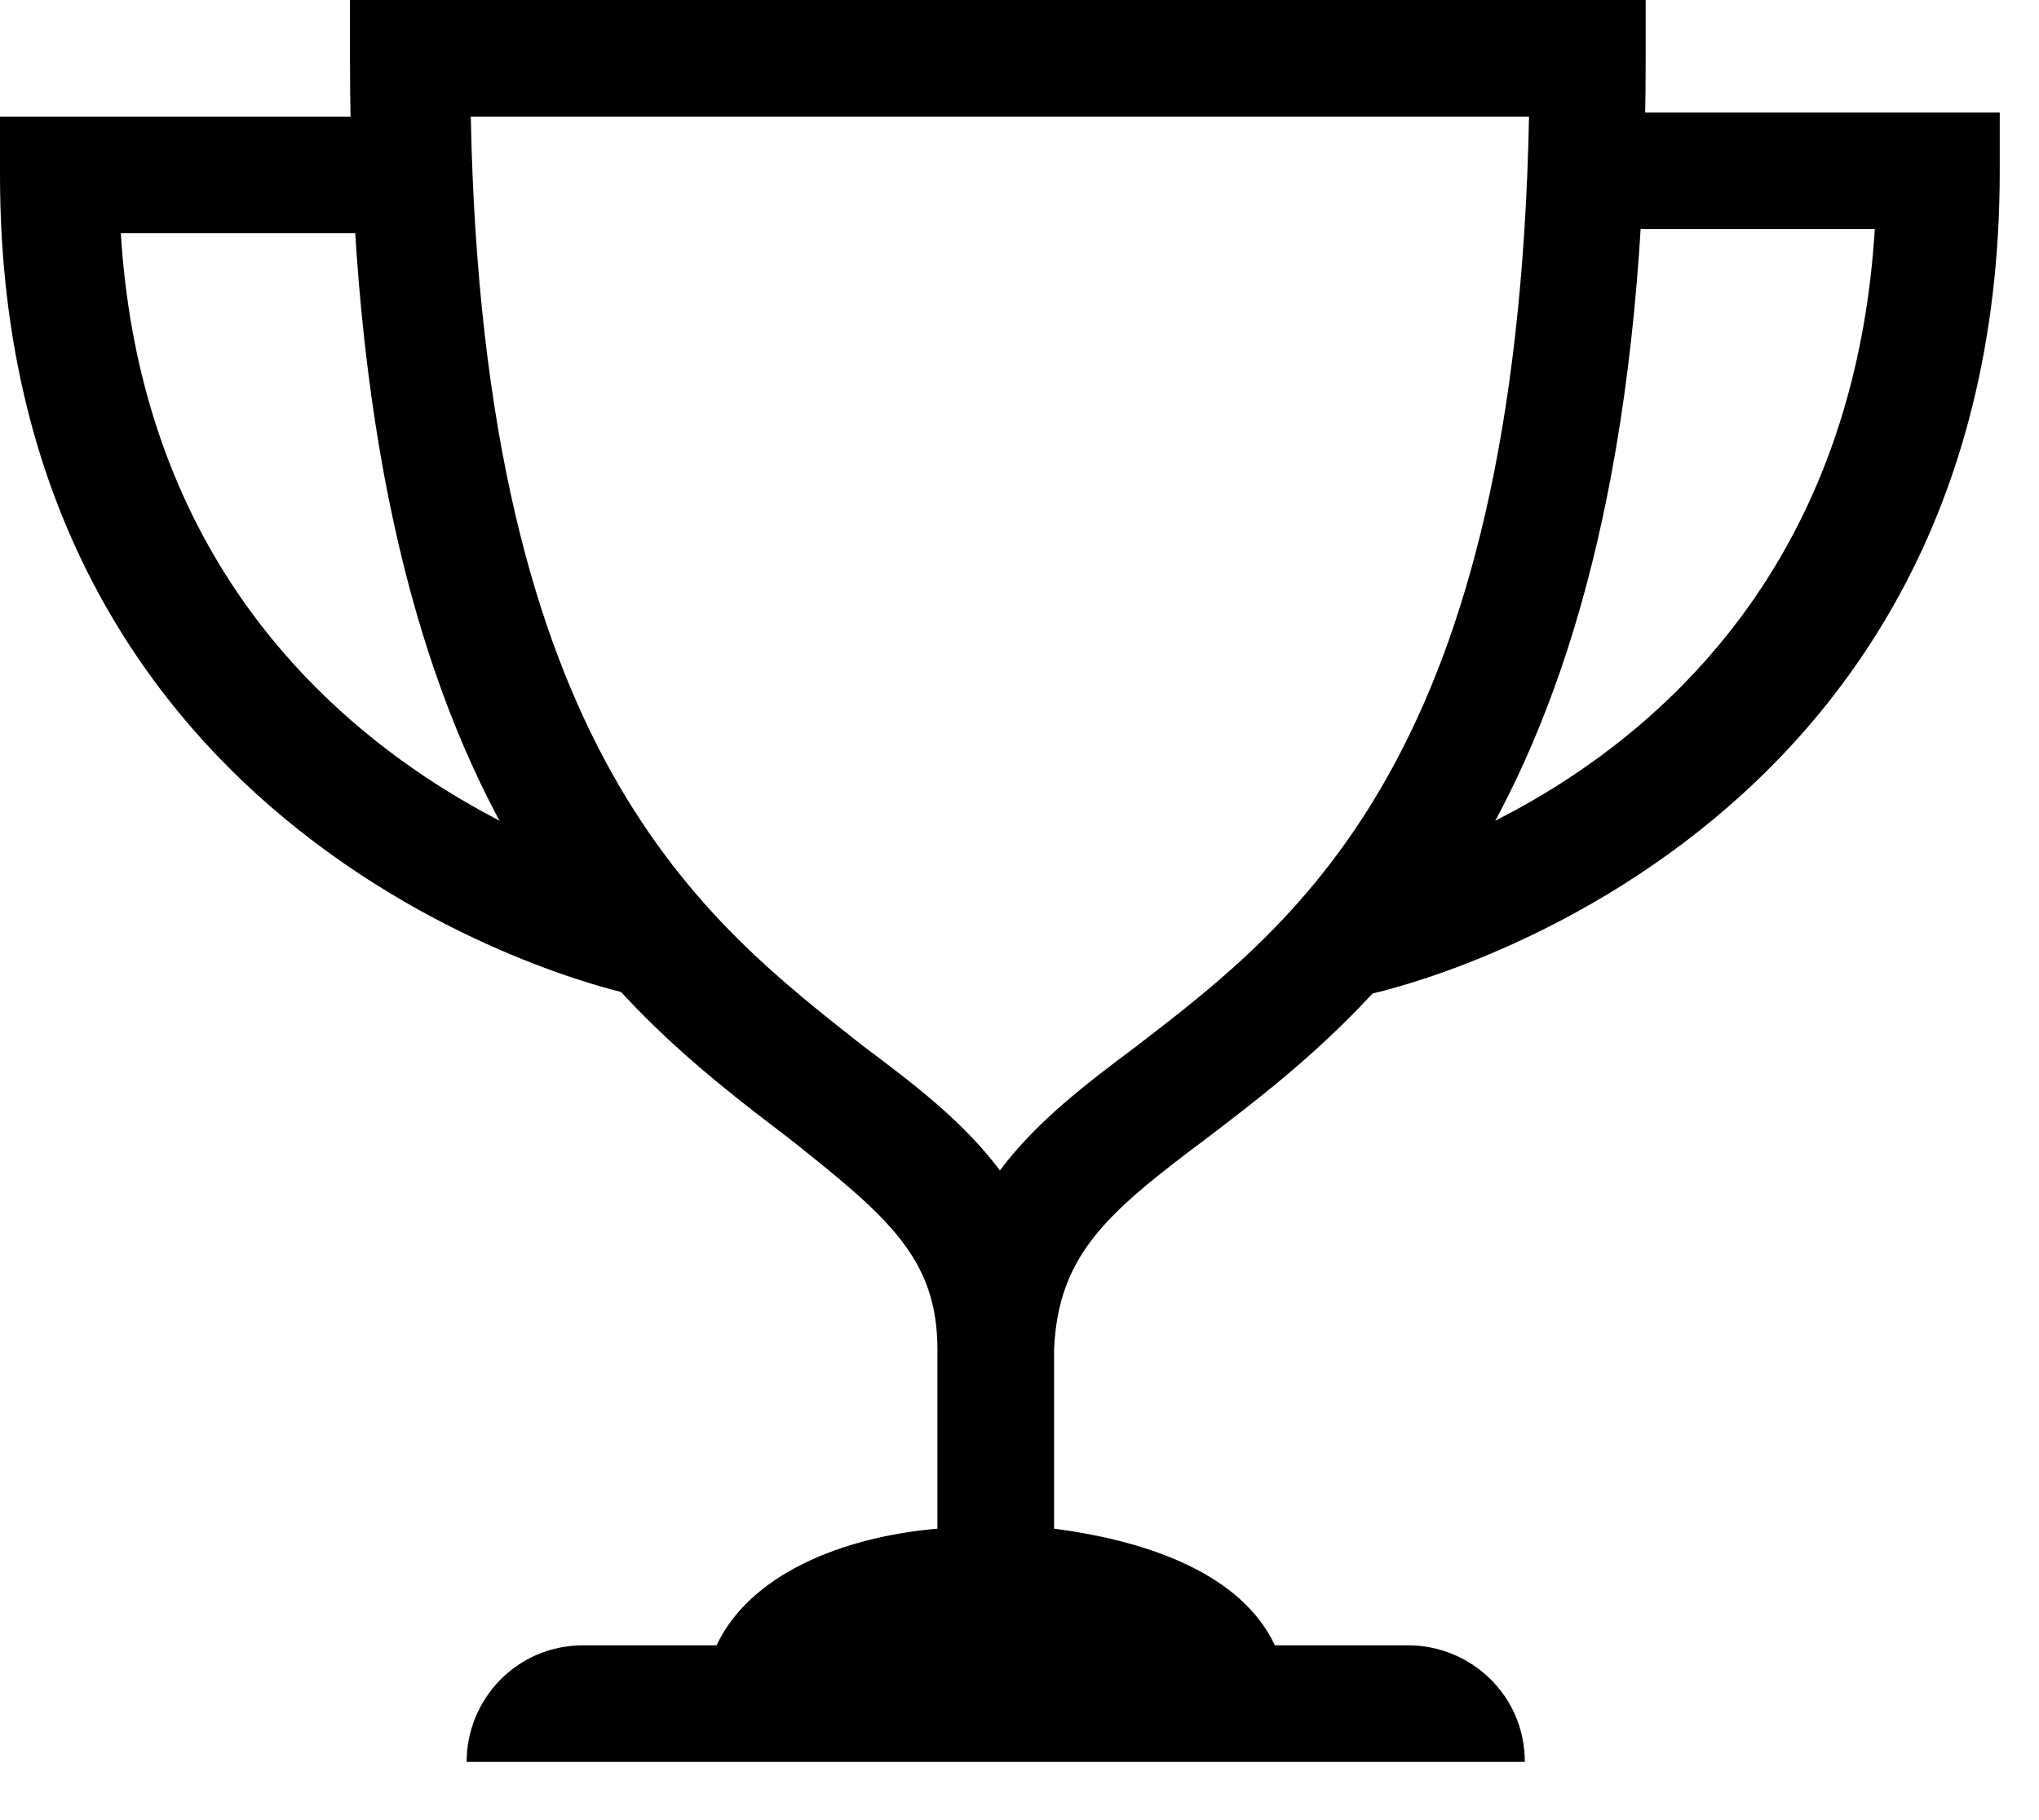
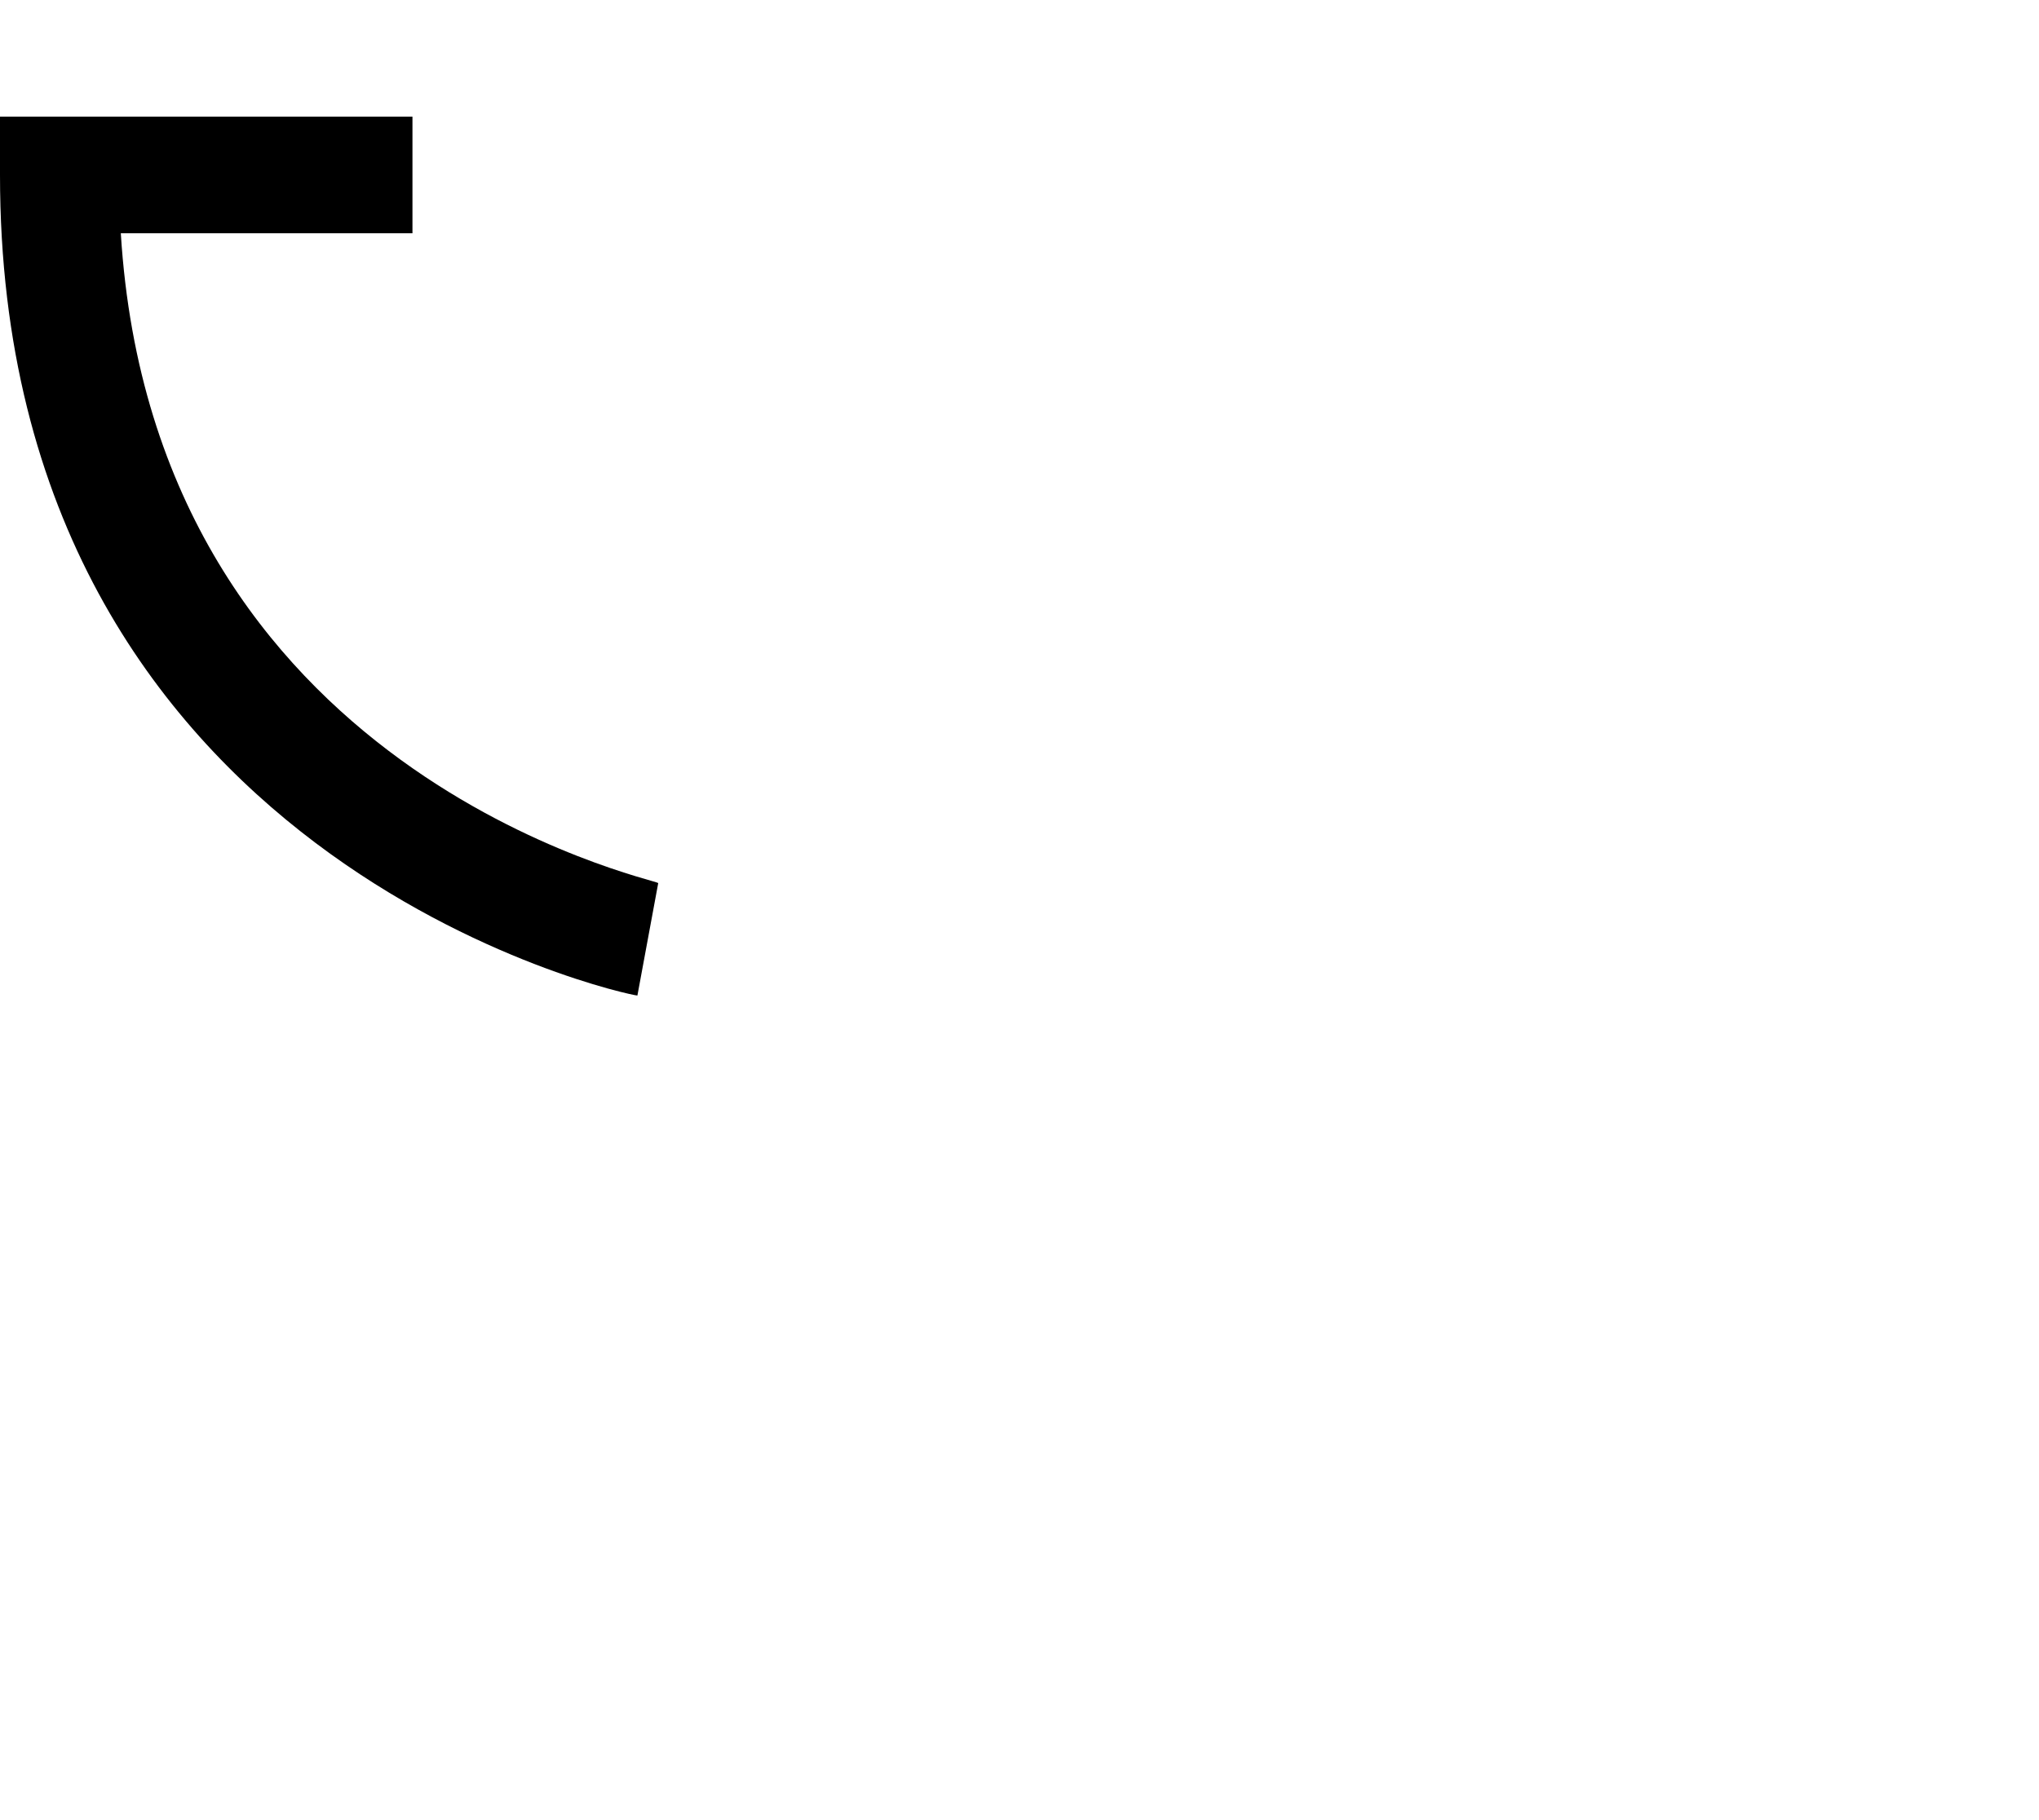
<svg xmlns="http://www.w3.org/2000/svg" width="28" height="25" viewBox="0 0 28 25" fill="none">
-   <path d="M16.591 15.619C18.994 13.788 22.599 10.985 22.599 0.801V0H4.806V0.801C4.806 11.042 8.41 13.788 10.813 15.619C12.186 16.706 12.873 17.278 12.873 18.536V20.997C11.557 21.111 10.298 21.626 9.84 22.599H8.01C7.094 22.599 6.408 23.342 6.408 24.2H20.939C20.939 23.285 20.196 22.599 19.337 22.599H17.507C17.049 21.626 15.79 21.168 14.475 20.997V18.536C14.532 17.221 15.218 16.648 16.591 15.619ZM13.731 16.076C13.216 15.39 12.529 14.875 11.843 14.36C9.669 12.644 6.637 10.355 6.465 1.602H20.997C20.825 10.355 17.85 12.644 15.619 14.36C14.932 14.875 14.246 15.39 13.731 16.076Z" fill="black" />
  <path d="M8.753 13.674C8.639 13.674 0 11.843 0 2.403V1.602H5.664V3.204H1.659C2.117 10.641 8.982 12.072 9.039 12.129L8.753 13.674Z" fill="black" />
-   <path d="M18.708 13.674L18.365 12.072C18.651 12.014 25.287 10.584 25.745 3.147H21.74V1.545H27.461V2.346C27.461 11.843 18.823 13.674 18.708 13.674Z" fill="black" />
</svg>